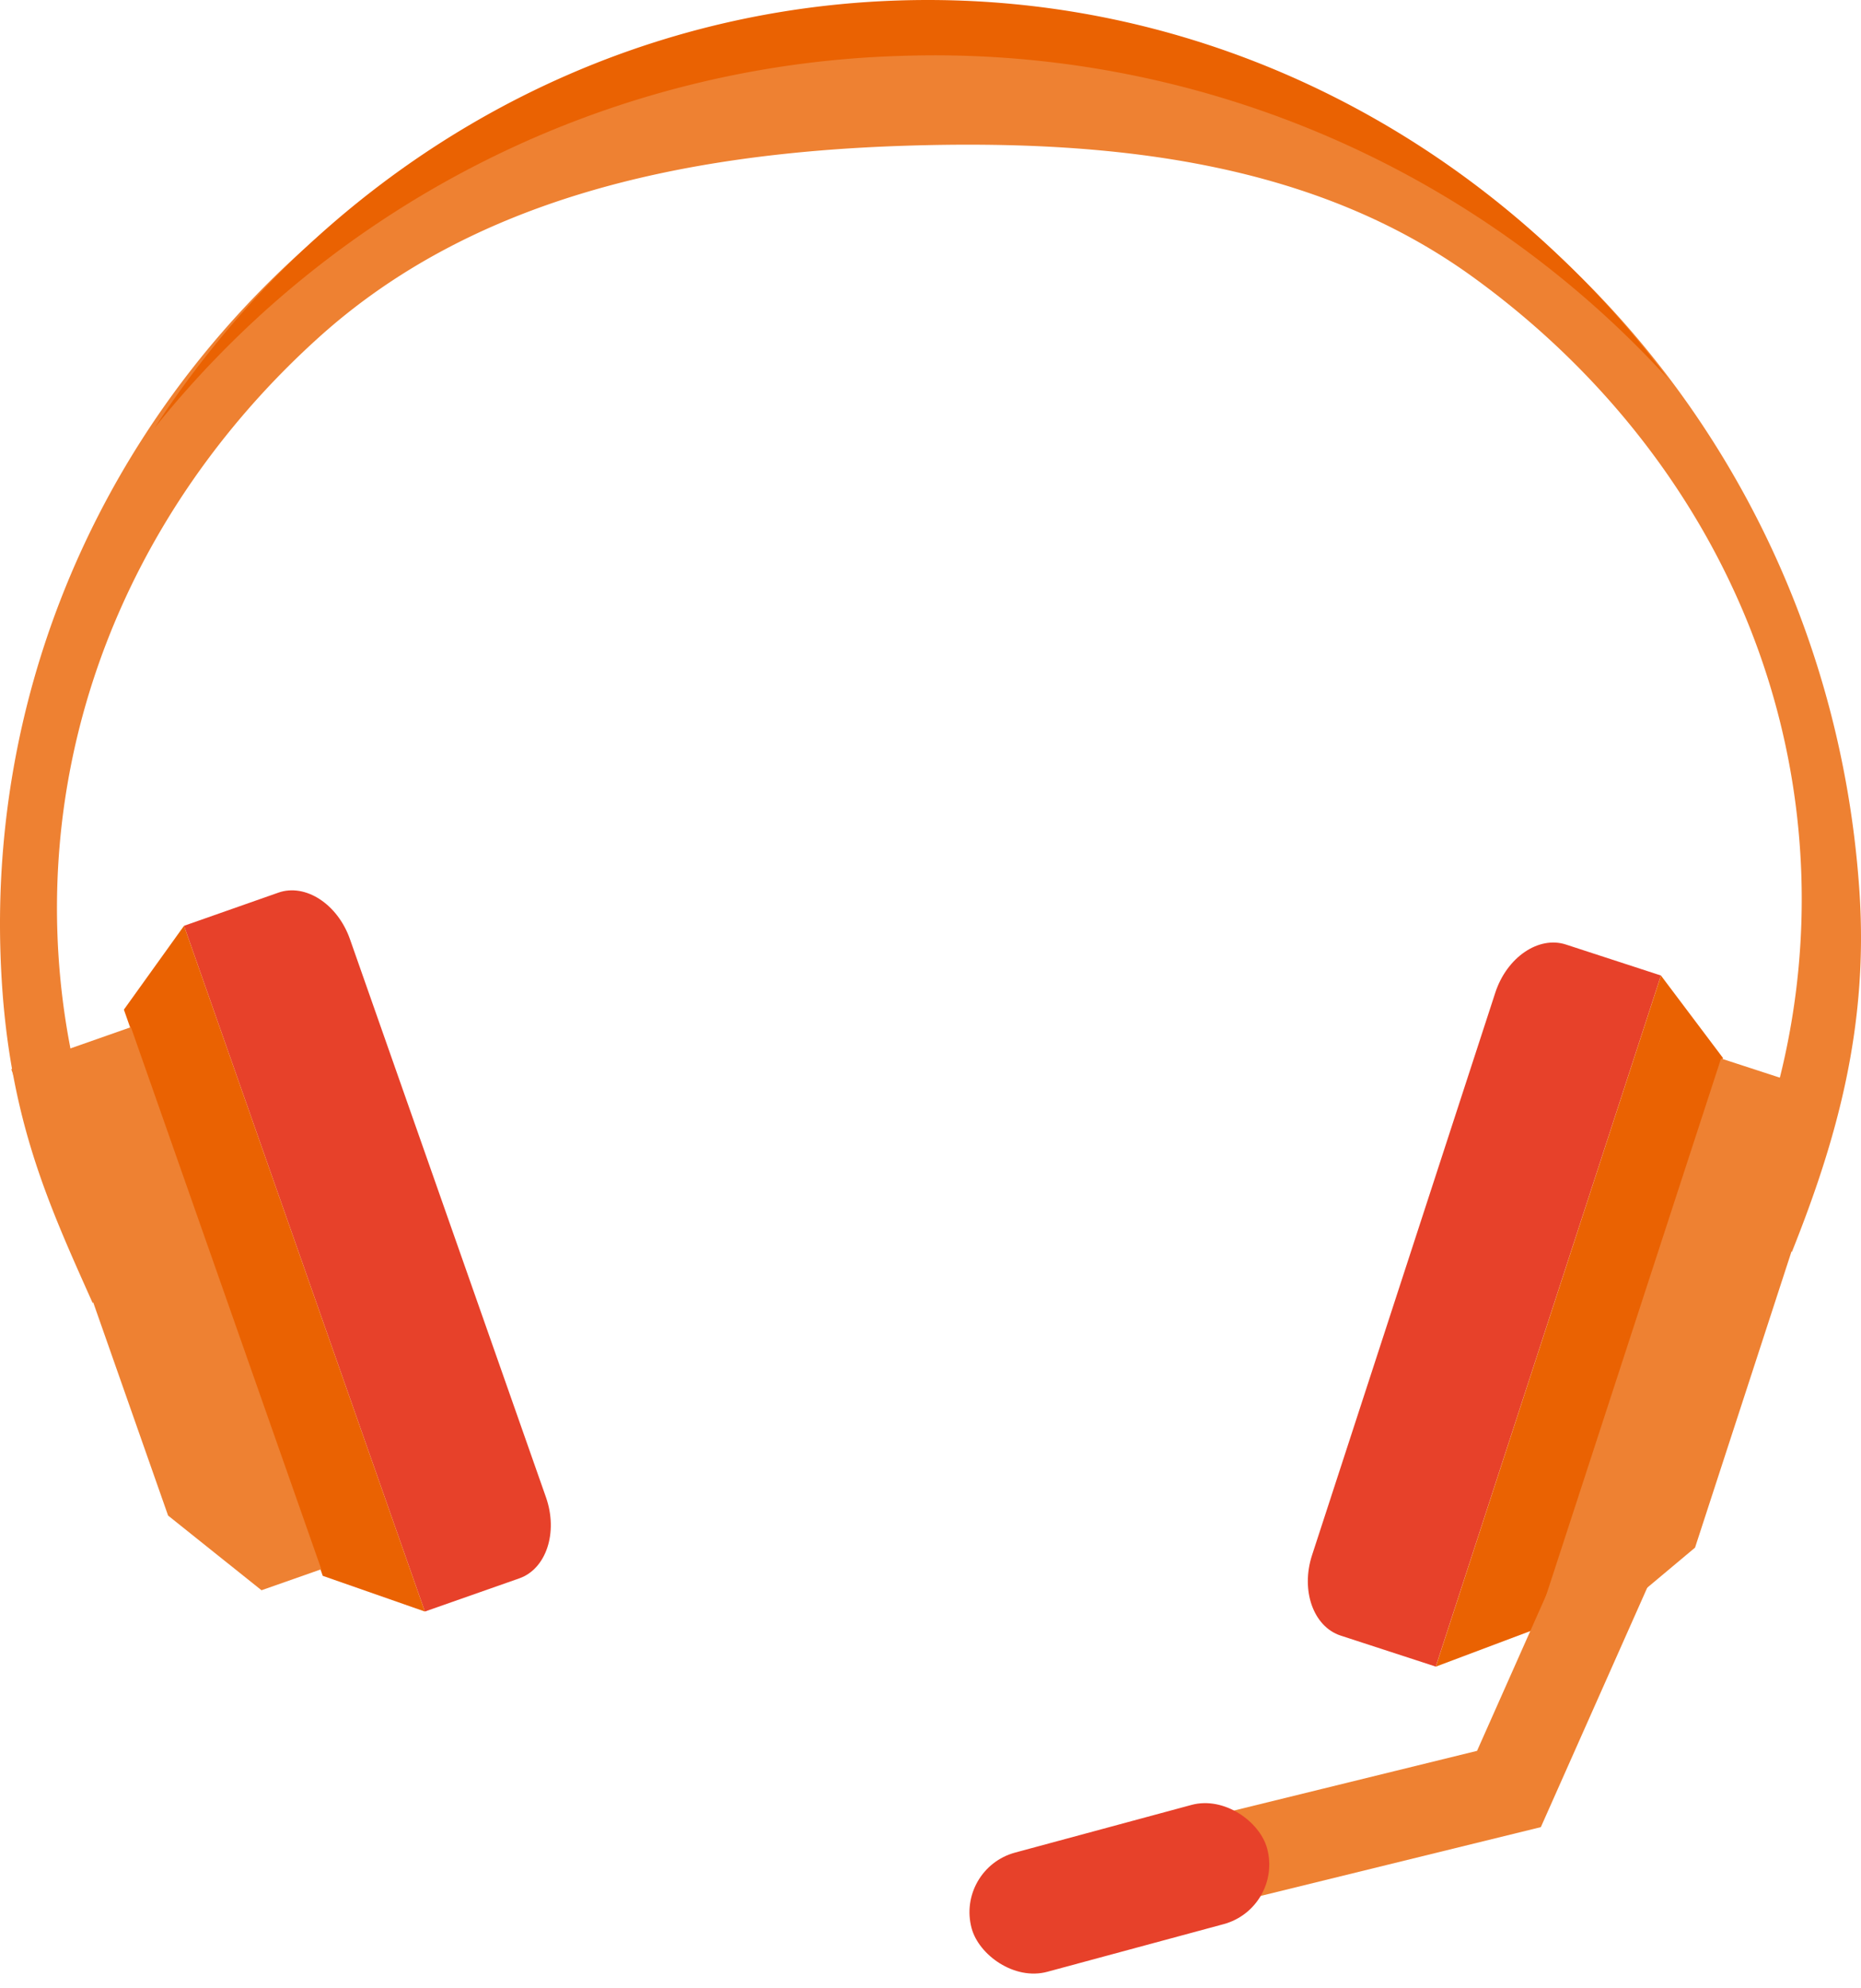
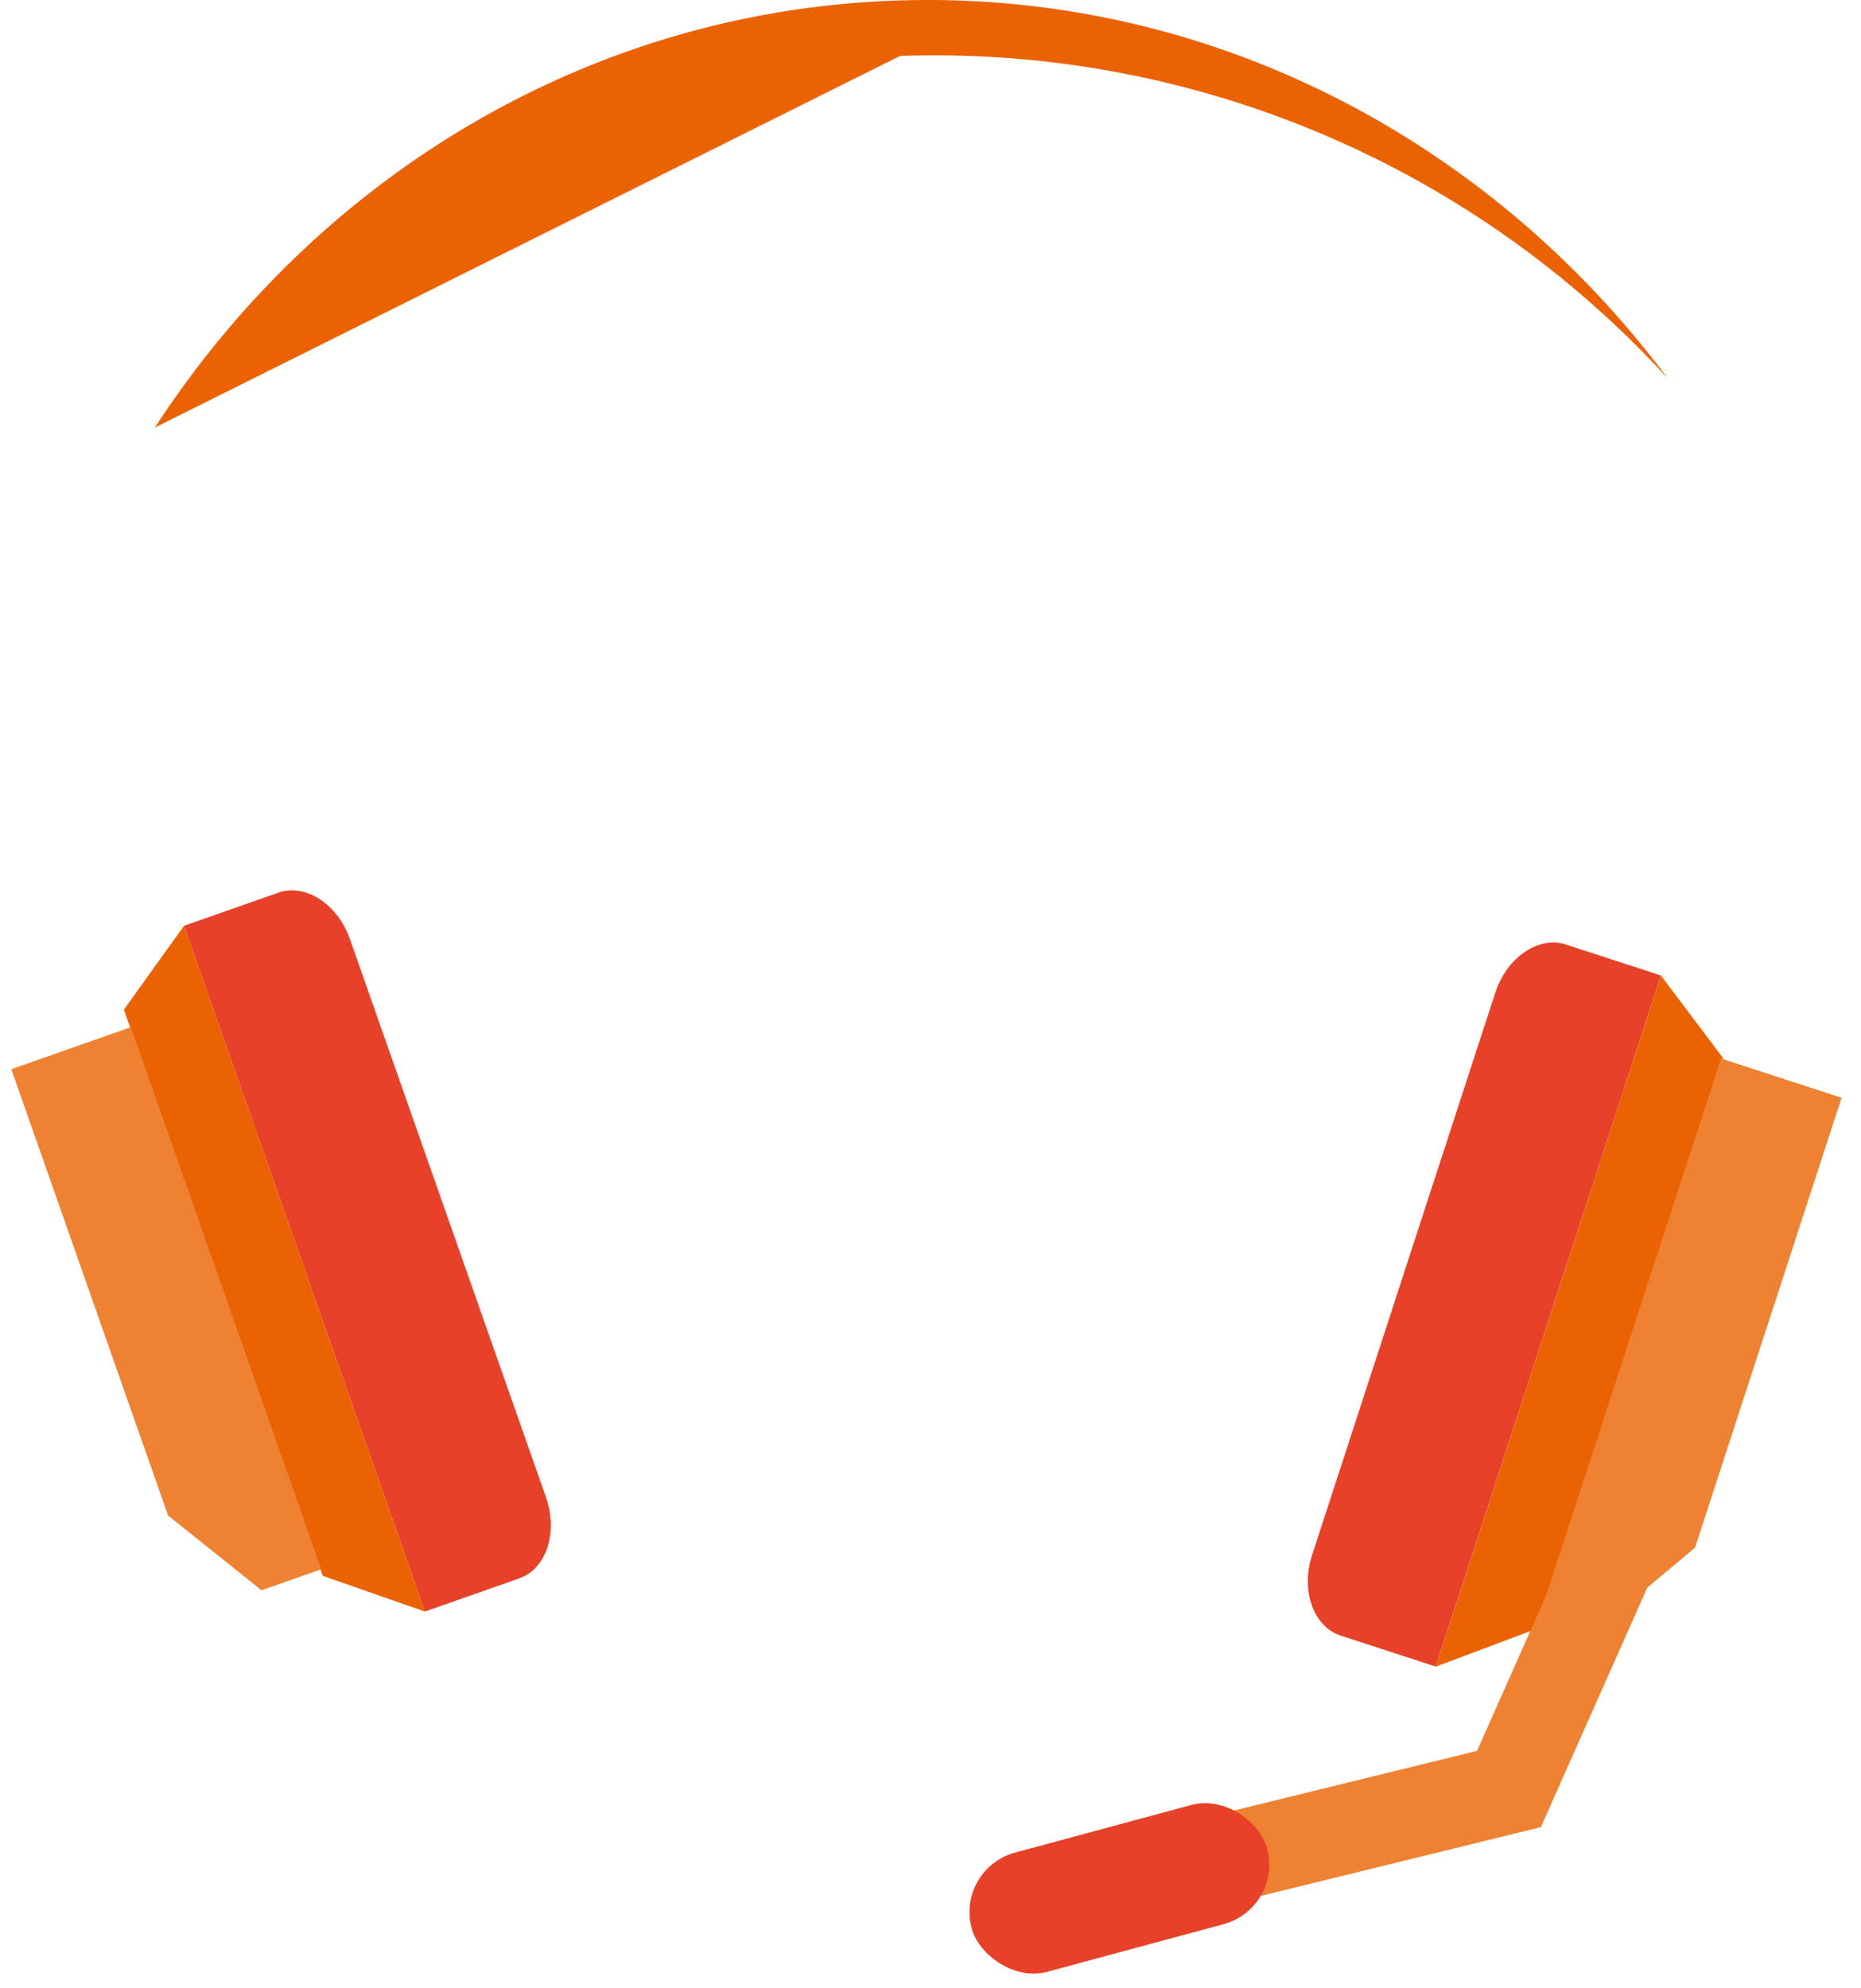
<svg xmlns="http://www.w3.org/2000/svg" width="104.236" height="111.318" viewBox="0 0 104.236 111.318">
  <g transform="translate(-453.039 -465.093)">
    <g transform="translate(453.672 514.95)">
      <path d="M470.121,522.266l-5.289,1.858,13.49,38.4,5.289-1.858c1.512-.531,2.184-2.573,1.495-4.538l-10.981-31.259C473.435,522.908,471.633,521.735,470.121,522.266Z" transform="translate(-455.158 -522.138)" fill="#e7412a" />
      <path d="M472.116,560.81l5.72,2-13.49-38.4-3.368,4.695Z" transform="translate(-454.672 -522.424)" fill="#ea6202" />
      <path d="M453.763,533.258l6.7-2.353,10.663,30.355-3.349,1.177-5.232-4.182Z" transform="translate(-453.763 -523.243)" fill="#ee8132" />
    </g>
-     <path d="M461.283,535.825a41.286,41.286,0,0,1-5.031-18.446c-.421-12.977,5.259-24.858,14.668-33.328,8.465-7.62,20.02-10.295,32.795-10.709,12.023-.391,23.088,1.036,31.811,7.343,10.849,7.844,17.965,19.856,18.408,33.521a41.341,41.341,0,0,1-4.314,19.76c1.381.443,2.486.824,3.787,1.312,2.5-6.255,4.286-12.56,3.783-20.148-1.868-28.125-24.966-50.253-53.72-49.318s-51.287,24.528-50.406,52.7c.279,8.909,2.583,13.849,5.16,19.623C459.488,537.621,459.948,536.3,461.283,535.825Z" transform="translate(0 -0.087)" fill="#ee8132" />
    <g transform="translate(461.713 465.093)">
-       <path d="M504.7,468.225a55.648,55.648,0,0,1,43,18.058c-9.973-13.35-25.688-21.728-43.1-21.163s-32.551,9.946-41.637,23.915A55.65,55.65,0,0,1,504.7,468.225Z" transform="translate(-462.963 -465.093)" fill="#ea6202" />
+       <path d="M504.7,468.225a55.648,55.648,0,0,1,43,18.058c-9.973-13.35-25.688-21.728-43.1-21.163s-32.551,9.946-41.637,23.915Z" transform="translate(-462.963 -465.093)" fill="#ea6202" />
    </g>
    <g transform="translate(526.295 517.871)">
      <path d="M551.3,525.592l5.33,1.737-12.611,38.7-5.33-1.737c-1.524-.5-2.243-2.522-1.6-4.5l10.264-31.5C548,526.31,549.778,525.1,551.3,525.592Z" transform="translate(-536.857 -525.481)" fill="#e7412a" />
      <path d="M550.728,564.163l-5.673,2.134,12.61-38.7,3.474,4.616Z" transform="translate(-537.89 -525.747)" fill="#ea6202" />
      <path d="M568.647,535.114l-6.75-2.2-9.967,30.591,3.375,1.1,5.135-4.3Z" transform="translate(-538.756 -526.418)" fill="#ee8132" />
    </g>
    <path d="M554.4,557.649l-8.572,19.287L518.681,583.6" transform="translate(-8.272 -11.663)" fill="none" stroke="#ee8132" stroke-miterlimit="10" stroke-width="5" />
    <rect width="17.144" height="6.915" rx="3.458" transform="translate(506.559 569.735) rotate(-15.117)" fill="#e7412a" />
  </g>
</svg>